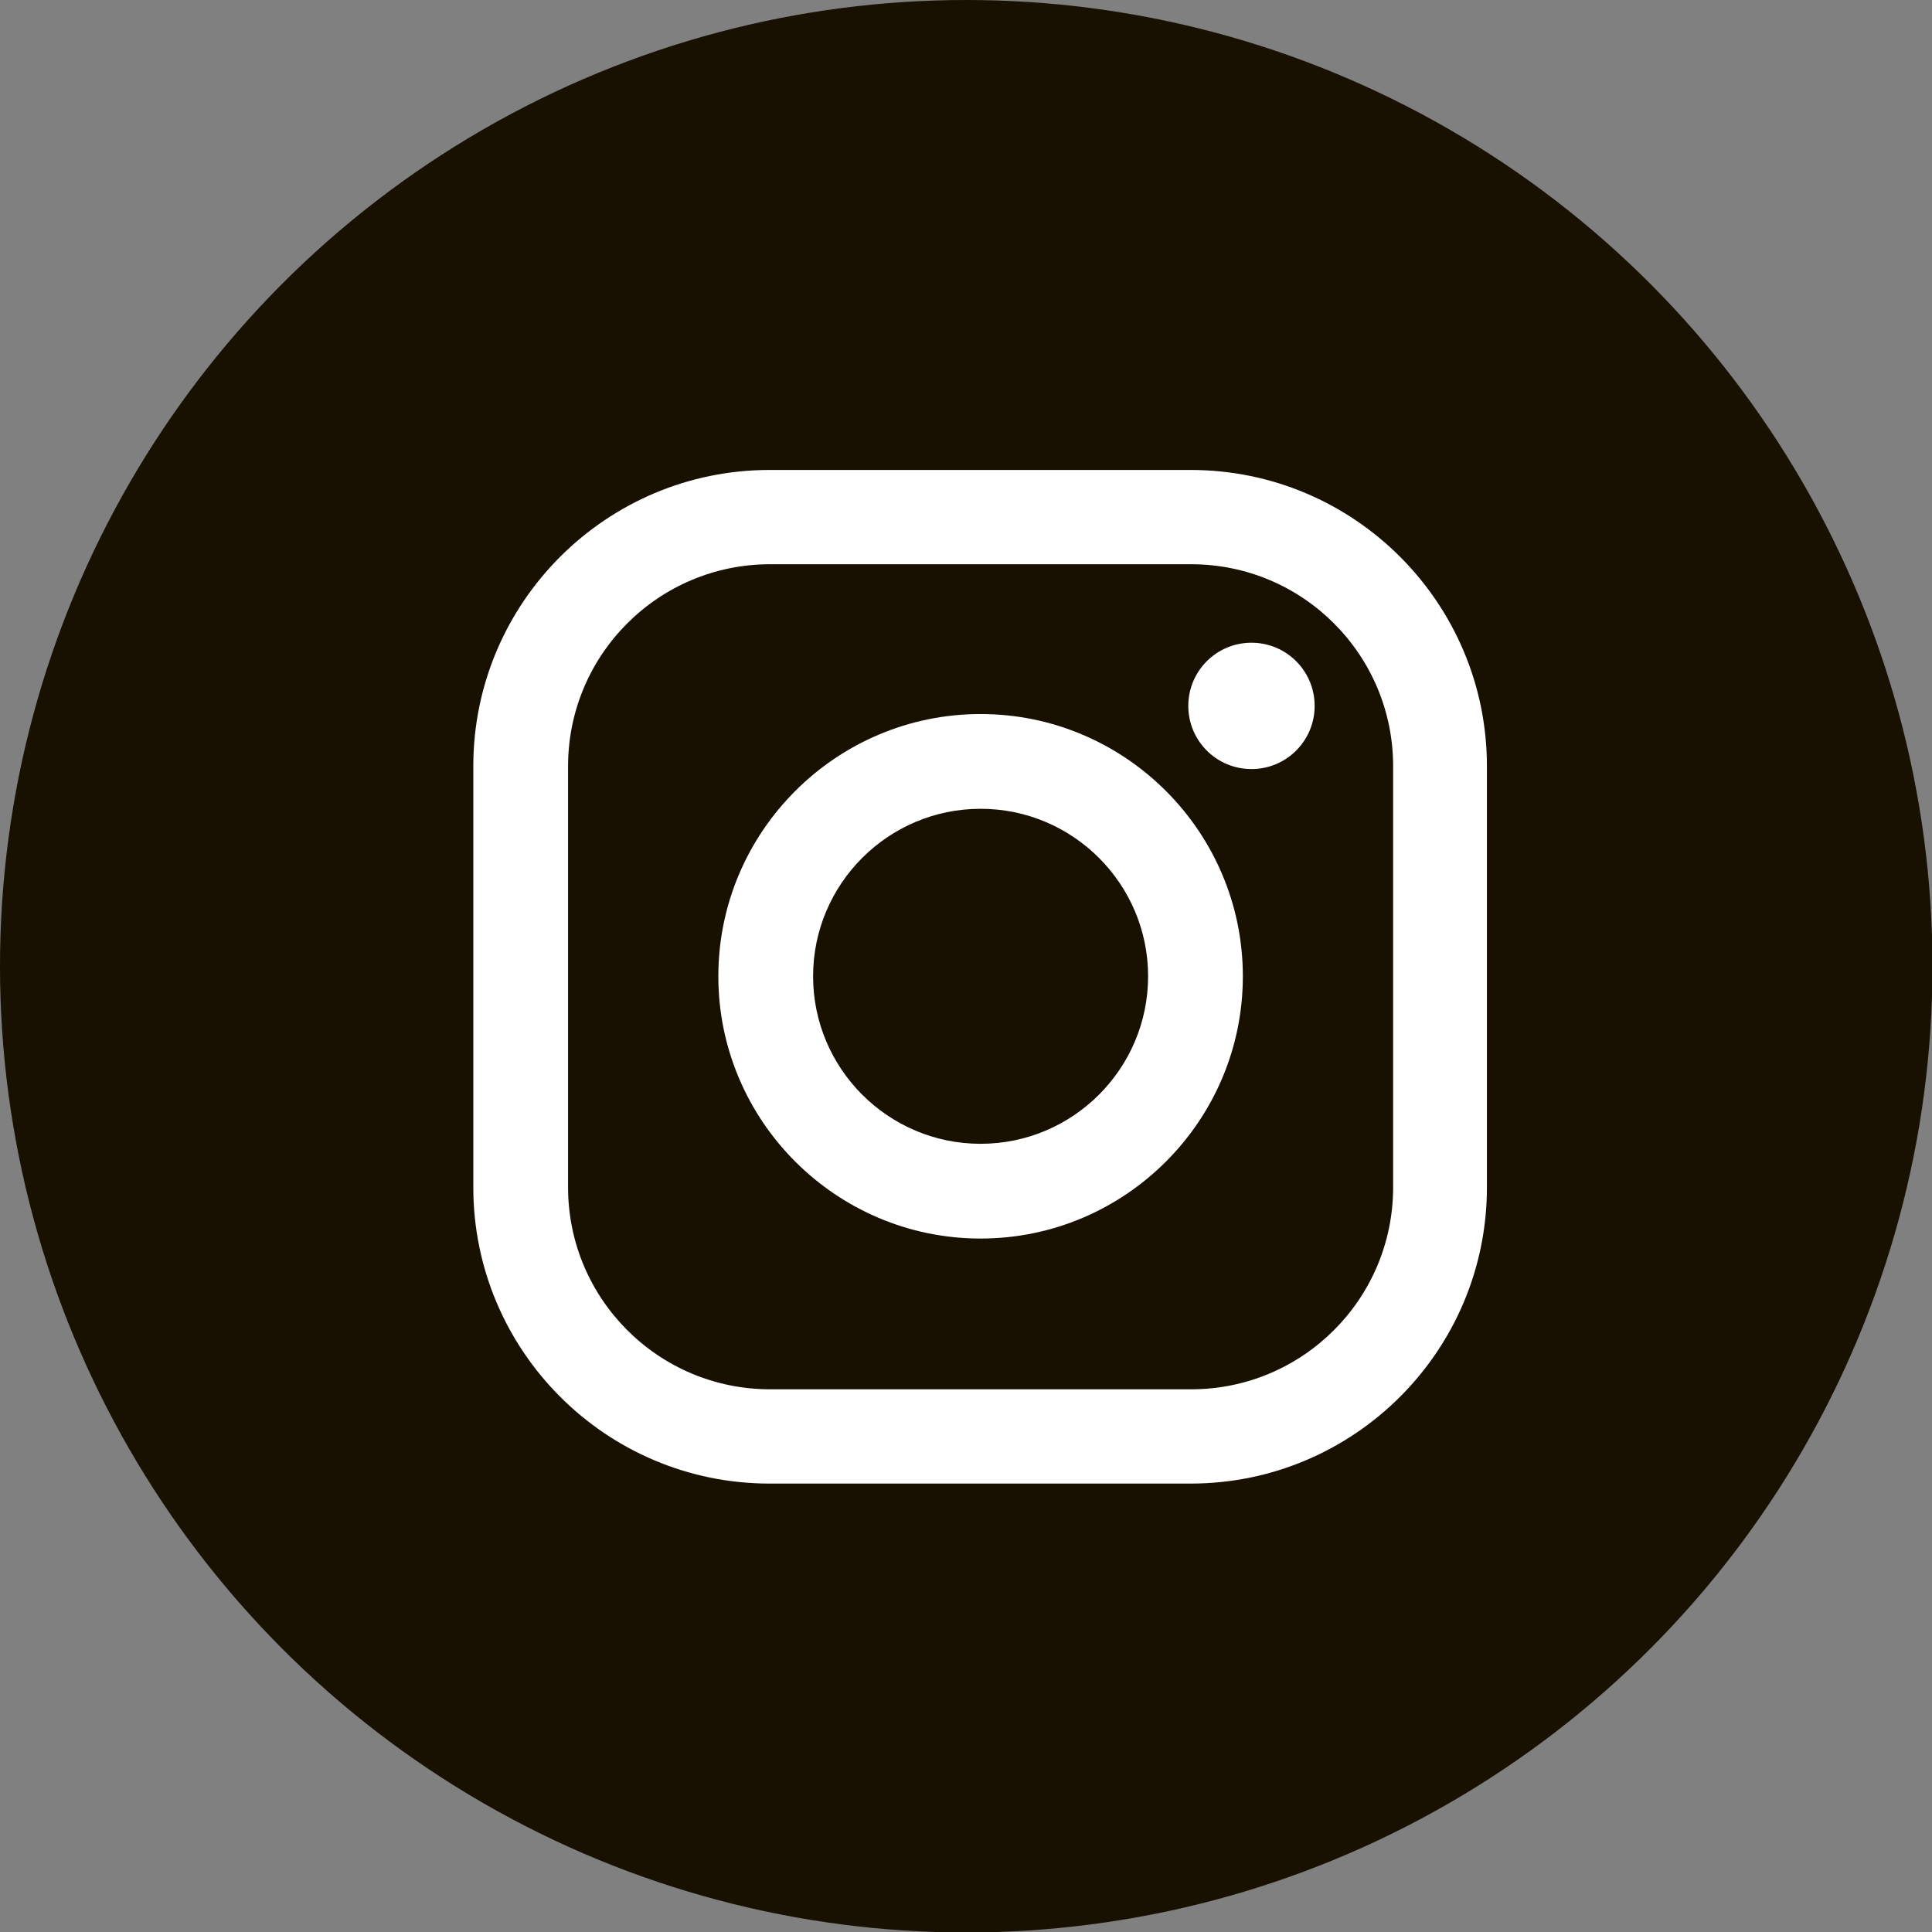
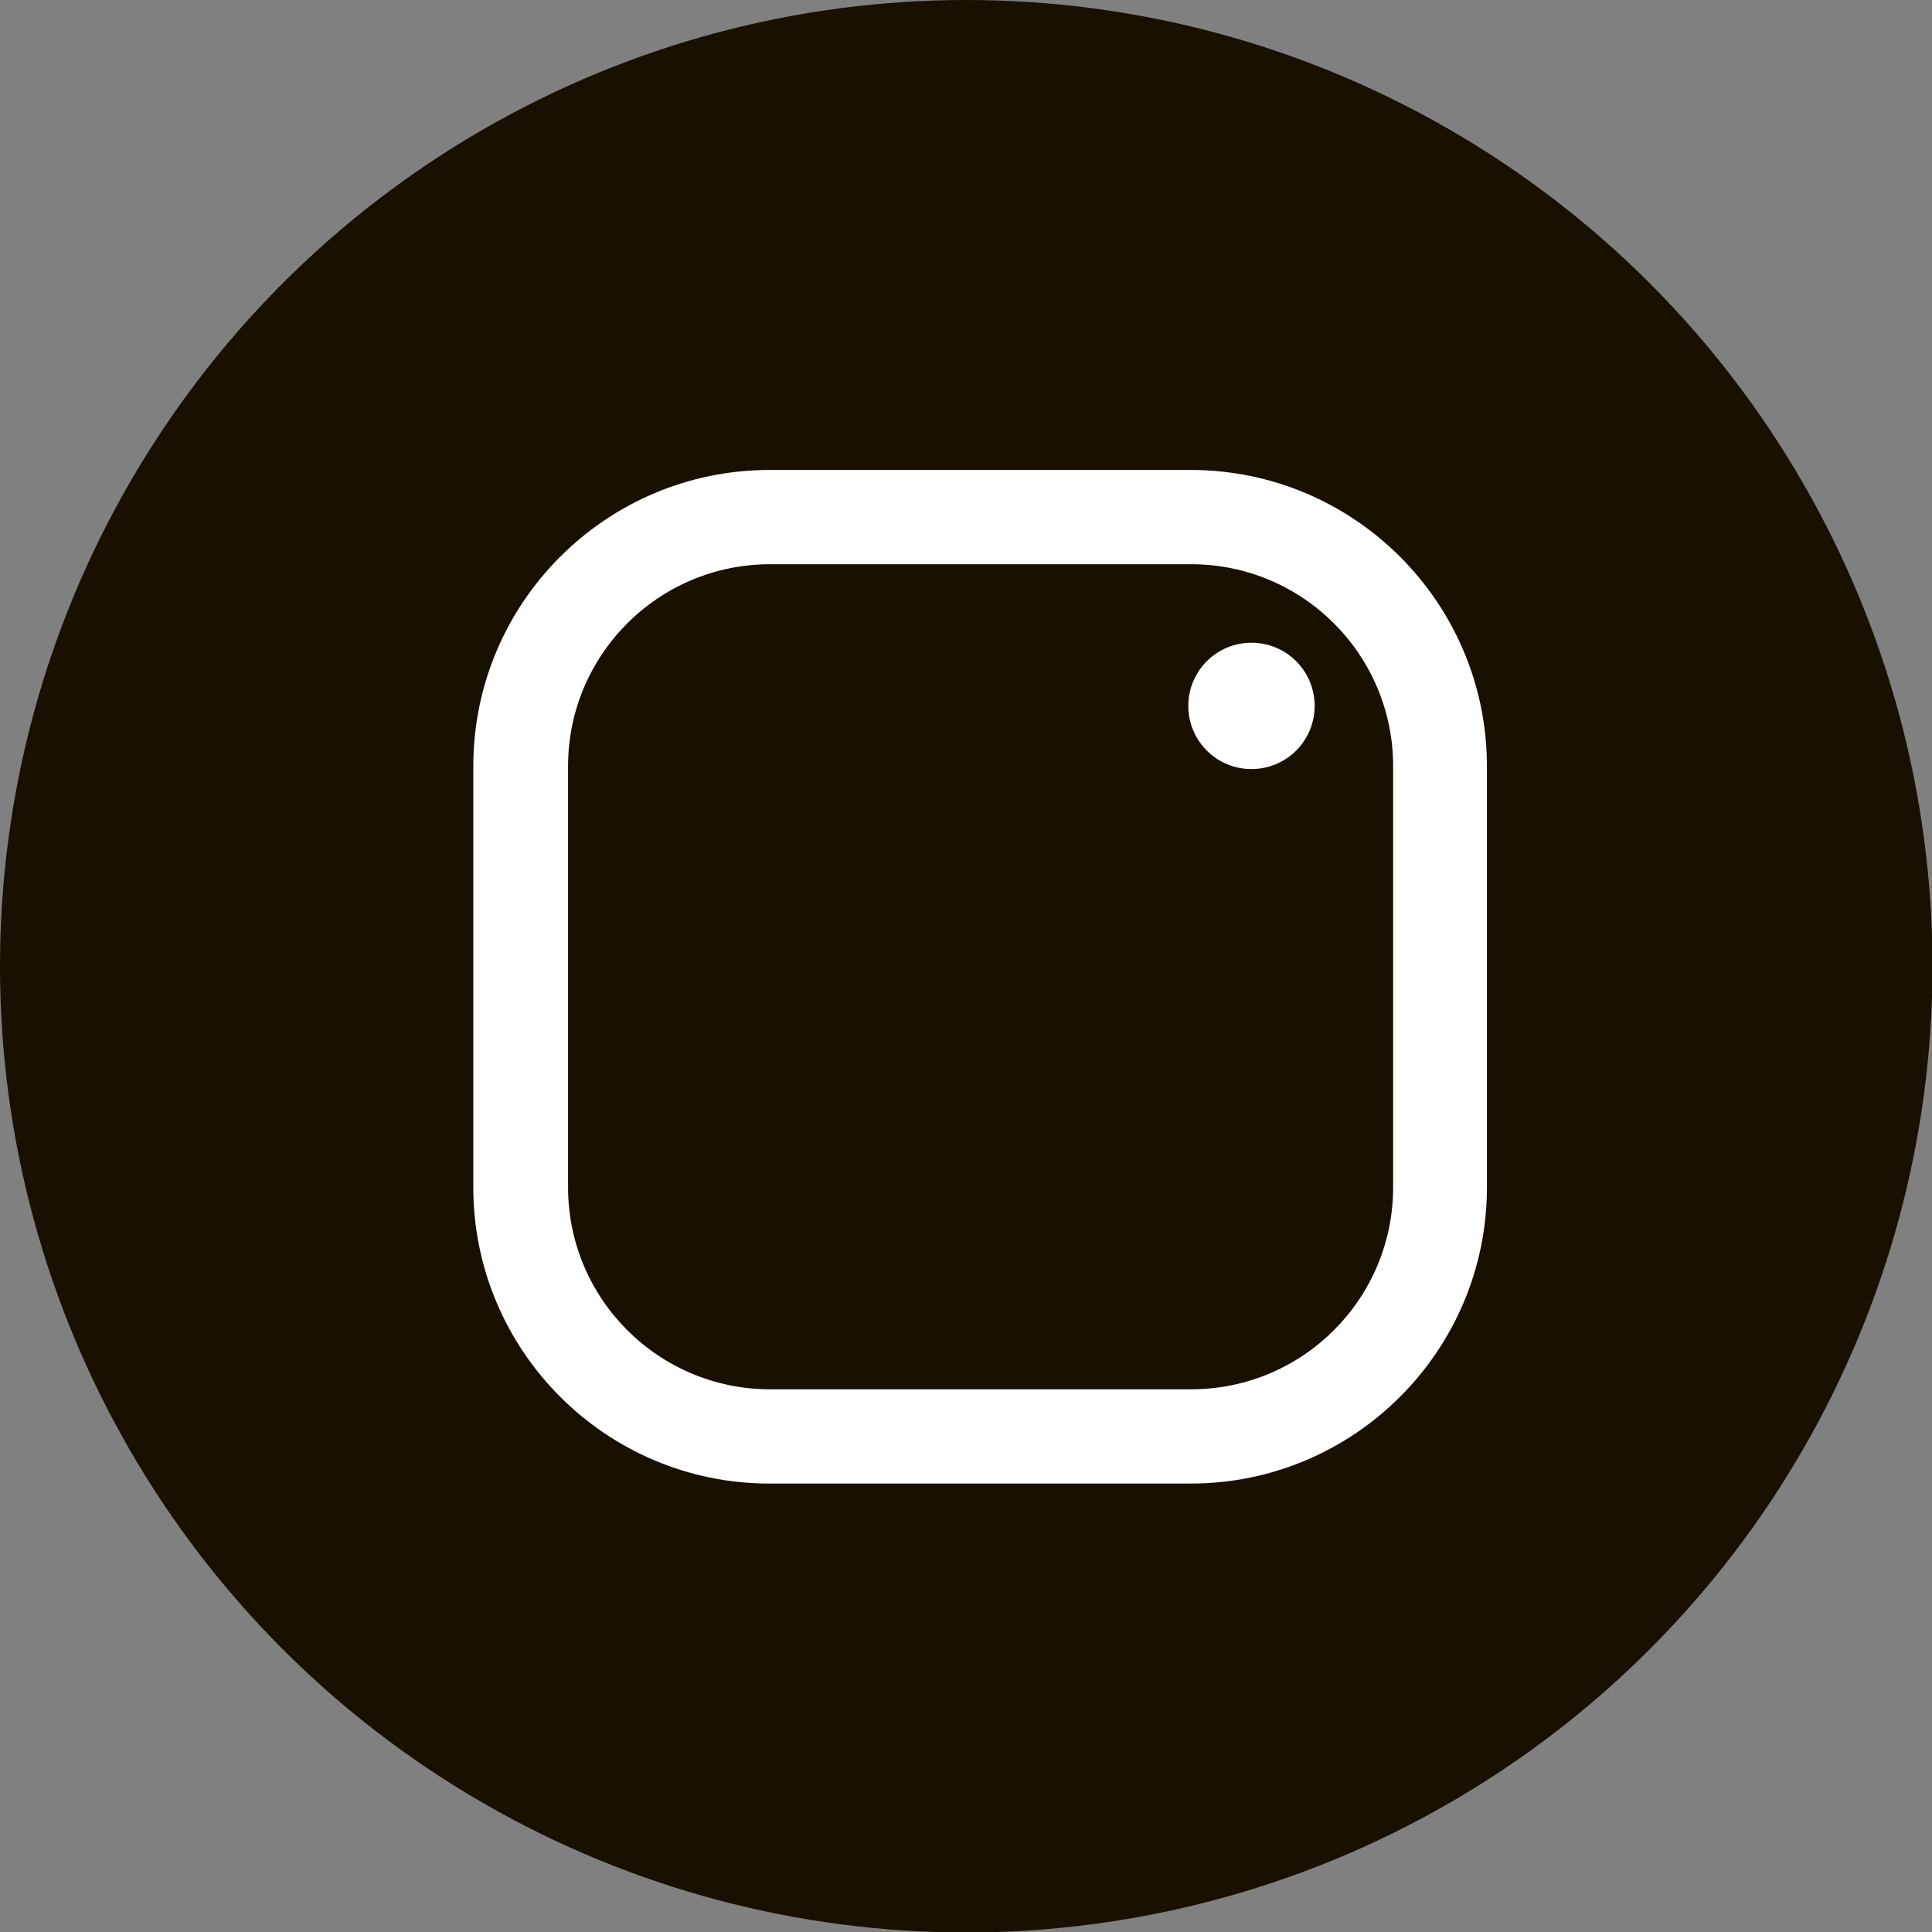
<svg xmlns="http://www.w3.org/2000/svg" id="_レイヤー_1" data-name="レイヤー 1" viewBox="0 0 40.37 40.37">
  <rect x="0" y="0" width="40.37" height="40.37" fill="#808080" stroke="none" />
  <defs>
    <style>
      .cls-1 {
        fill: #181000;
      }

      .cls-1, .cls-2 {
        stroke-width: 0px;
      }

      .cls-2 {
        fill: #fff;
      }
    </style>
  </defs>
  <circle class="cls-1" cx="20.19" cy="20.19" r="20.19" />
  <g>
    <path class="cls-2" d="M24.88,31h-8.8c-3.42,0-6.19-2.78-6.19-6.19v-8.8c0-3.42,2.78-6.19,6.19-6.19h8.8c3.42,0,6.19,2.78,6.19,6.19v8.8c0,3.42-2.78,6.19-6.19,6.19ZM16.09,11.79c-2.33,0-4.22,1.89-4.22,4.22v8.8c0,2.33,1.89,4.22,4.22,4.22h8.8c2.33,0,4.22-1.89,4.22-4.22v-8.8c0-2.33-1.89-4.22-4.22-4.22h-8.8Z" />
    <path class="cls-2" d="M27.47,14.75c0,.73-.59,1.32-1.32,1.32s-1.32-.59-1.32-1.32.59-1.32,1.32-1.32,1.32.59,1.32,1.32Z" />
-     <path class="cls-2" d="M20.49,25.88c-3.02,0-5.48-2.46-5.48-5.48s2.46-5.48,5.48-5.48,5.48,2.46,5.48,5.48-2.46,5.48-5.48,5.48ZM20.49,16.9c-1.93,0-3.5,1.57-3.5,3.5s1.57,3.5,3.5,3.5,3.5-1.57,3.5-3.5-1.57-3.5-3.5-3.5Z" />
  </g>
</svg>